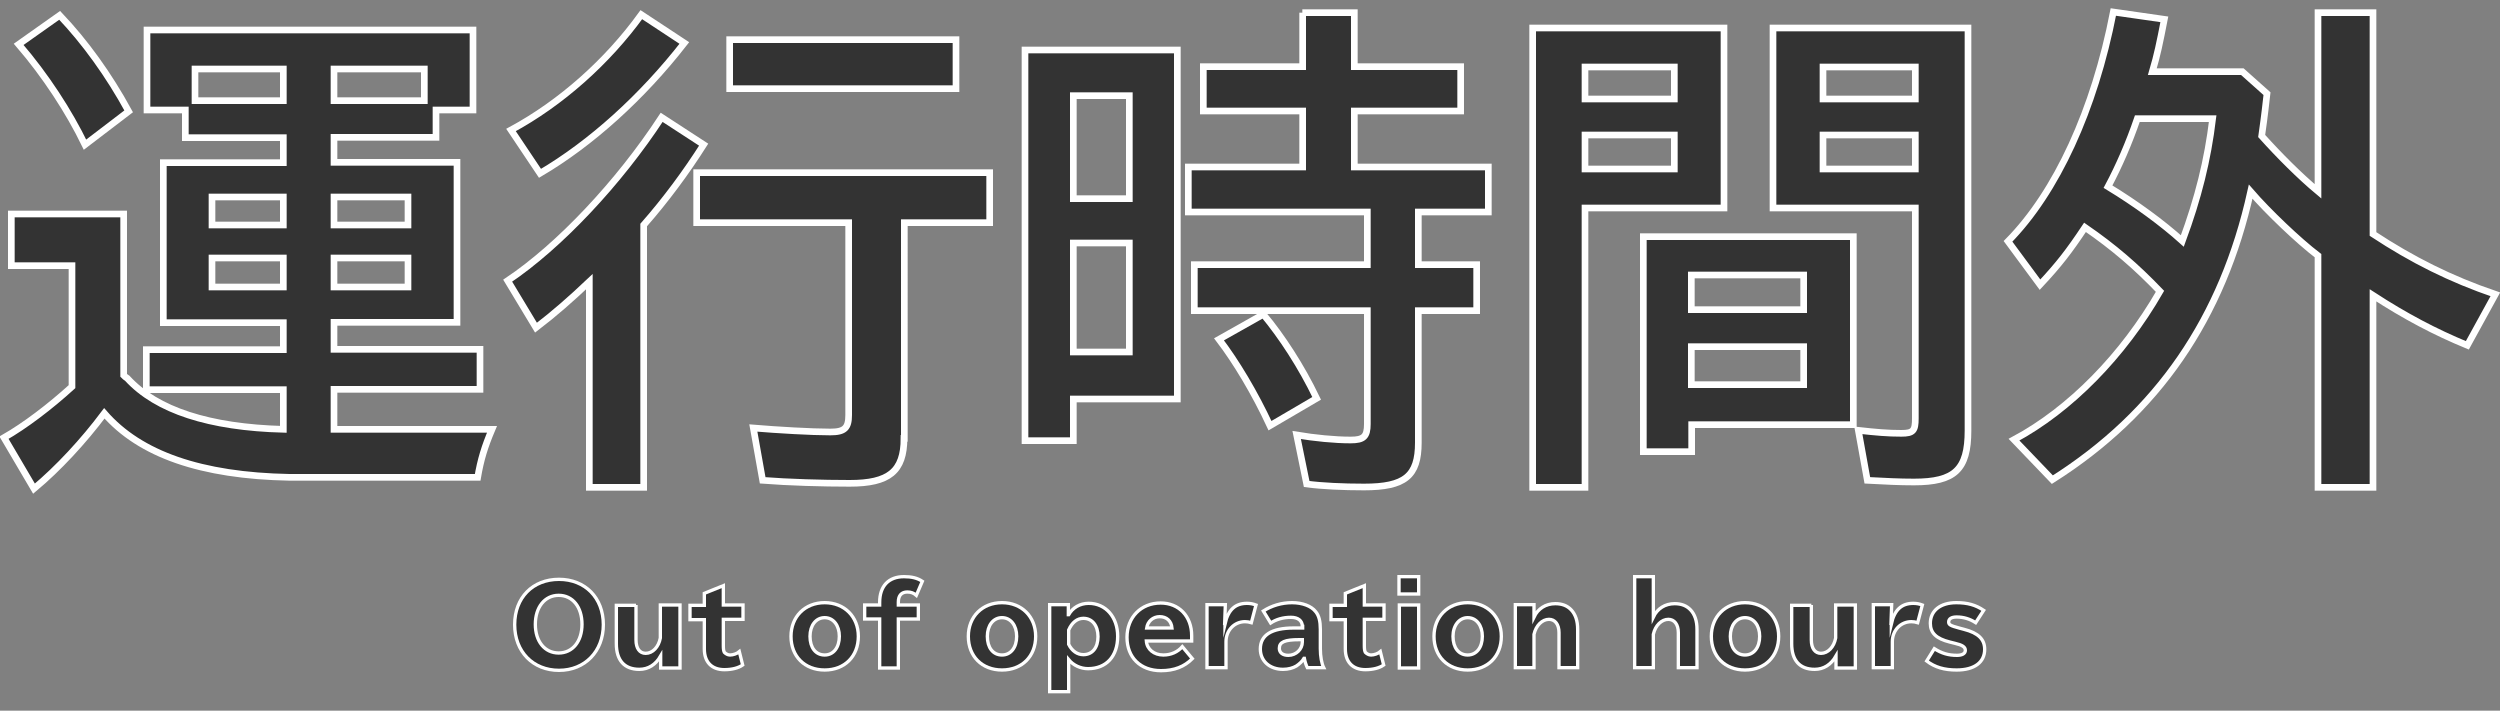
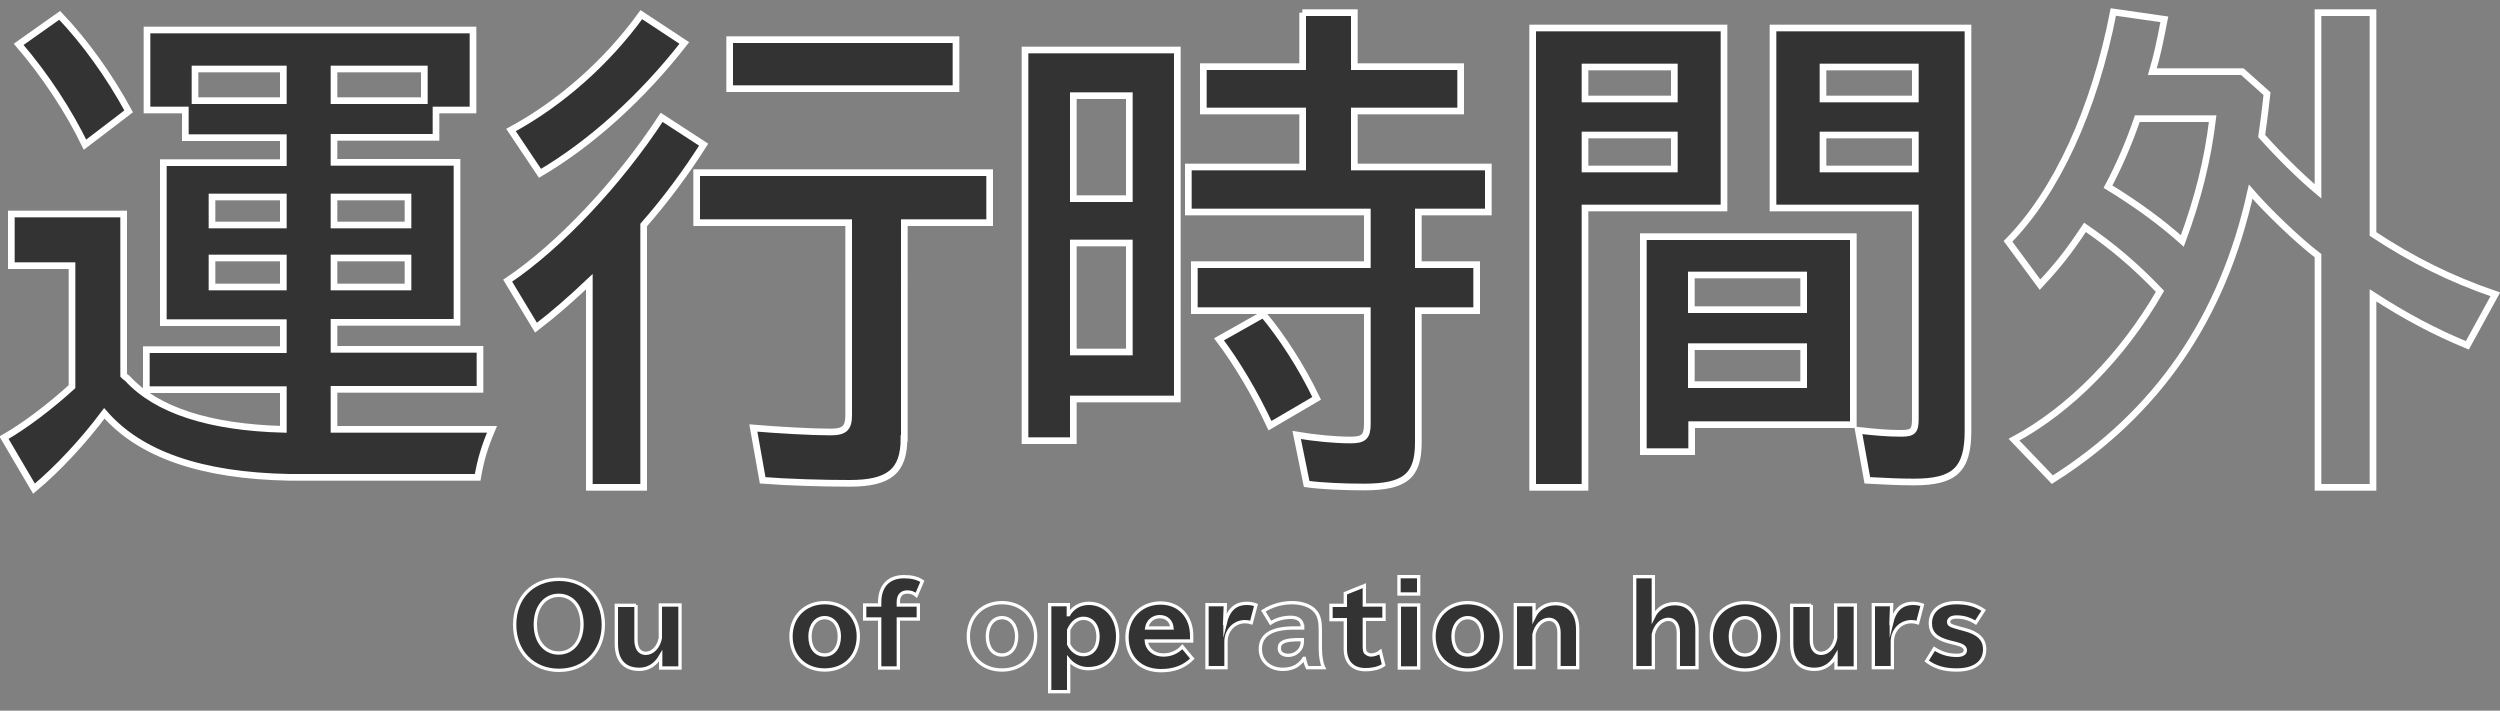
<svg xmlns="http://www.w3.org/2000/svg" version="1.1" id="運行時間外" x="0px" y="0px" viewBox="0 0 750 213.2" style="enable-background:new 0 0 750 213.2;" xml:space="preserve">
  <rect x="0" y="0" width="750" height="213.2" fill="#808080" stroke="none" />
  <style type="text/css">
	.st0{display:none;fill:#333333;stroke:#FFFFFF;stroke-width:3;stroke-miterlimit:10;}
	.st1{enable-background:new    ;}
	.st2{fill:#333333;}
	.st3{fill:none;stroke:#FFFFFF;stroke-width:2;stroke-miterlimit:10;}
	.st4{fill:none;stroke:#FFFFFF;stroke-miterlimit:10;}
</style>
  <rect x="-101" y="-46" class="st0" width="957" height="325" />
  <g class="st1">
    <path class="st2" d="M85,116.9H43.9v-12H85v-8.1H49v-48h36v-7.5H55.6V33H44.1V9h97.8v24h-11.1v8.2h-30.6v7.5h36.9v48h-36.9v8.1H144   v12h-43.8v12h47.4c-2.2,5.2-3.4,9.1-4.3,14.4H86.8c-26.5-0.5-44.8-6.9-55.5-19.2c-6.3,8.4-13.8,16.5-21.1,22.6l-9-15.3   C7.5,127.7,15,122,21.6,116V79.7H3.4V64.2h33.7v48.4c0.3,0.3,0.6,0.6,1.1,0.9c8.8,9.6,24.6,14.7,46.8,15.3V116.9z M25.5,43.4   c-4.8-9.9-11.8-20.7-19.9-30.1l12.3-8.7c7.6,8,14.7,17.8,20.7,28.8L25.5,43.4z M58.5,20.7v9.5H85v-9.5H58.5z M63.6,59.1v8.4H85   v-8.4H63.6z M63.6,77.4v8.7H85v-8.7H63.6z M100.2,30.2h27.1v-9.5h-27.1V30.2z M100.2,67.5h22.2v-8.4h-22.2V67.5z M100.2,86.1h22.2   v-8.7h-22.2V86.1z" />
    <path class="st2" d="M193,146.2h-16.2V84.5c-5.5,5.2-10.5,9.6-16,13.8l-8.5-14.1c15.4-10.3,33.4-29.4,46.2-49l12.6,8.2   c-5.2,8.2-11.4,16.6-18,24.1V146.2z M153.3,39c15-8.1,28.9-20.5,39.1-34.6l12.9,8.5c-12.7,16.3-28,30.1-43.3,39.1L153.3,39z    M271.2,131.5c0,9.9-4.5,13.5-16.3,13.5c-8.1,0-18.4-0.3-26.1-0.9l-2.8-15.7c7.2,0.6,17.4,1.2,23.1,1.2c4.3,0,5.5-1.2,5.5-5.1V66.8   h-45.6v-15h87.9v15h-25.6V131.5z M286.8,11.9v14.7h-67.9V11.9H286.8z" />
    <path class="st2" d="M353.2,119.7H322v12.5h-14.5V15h45.7V119.7z M322,59.6h16.8V28.7H322V59.6z M322,105.6h16.8V72.9H322V105.6z    M390.7,3.8h15.6V20h31.9v13.3h-31.9v16.8h40.2v13.5h-21v15.8h17.5v13.8h-17.5v39.6c0,10-4,13.3-16.3,13.3   c-6.3,0-12.7-0.3-17.2-0.9l-3-14.7c5.4,0.9,11.4,1.5,16.2,1.5c3.9,0,5-1,5-4.8v-34h-51.9V79.4h51.9V63.6h-53.7V50.1h34.3V33.3   h-29.8V20h29.8V3.8z M381,127.7c-4.6-9.9-10.2-19.2-15.3-25.9l13.3-7.5c5.5,6.6,11.4,15.6,16,25.2L381,127.7z" />
    <path class="st2" d="M517.2,62.4h-41.7v83.8h-15.7V8.4h57.4V62.4z M475.5,29.7h26.8v-9.6h-26.8V29.7z M475.5,50.7h26.8V40.5h-26.8   V50.7z M555.9,127.4h-48.4v8.1h-14.5V71h63V127.4z M507.4,92.9h33.7V82.5h-33.7V92.9z M507.4,115.4h33.7V104h-33.7V115.4z    M590.4,129.2c0,11.7-4,15.4-16.2,15.4c-4.5,0-8.2-0.2-14-0.5l-2.7-15c5.4,0.6,8.8,0.9,12.9,0.9c3.6,0,4.2-0.8,4.2-4.5V62.4h-42.7   v-54h58.5V129.2z M546.9,29.7h27.7v-9.6h-27.7V29.7z M546.9,50.7h27.7V40.5h-27.7V50.7z" />
-     <path class="st2" d="M680.1,28.1c-0.9,8.1-1.2,9.7-1.6,12.7c5.2,5.8,11.5,12.1,16.9,16.6V3.8h16.5v66.4   c11.7,7.7,23.2,13.5,36.7,18.1l-8.4,15.3c-9.7-4-18.6-8.7-28.3-15v57.6h-16.5V76.7c-5.9-4.5-15-13.2-20.2-19.2   c-8.4,37.9-27.9,66.4-59.5,86.4l-11.5-12c16.8-9,32.7-25.2,43.8-44.5c-7.2-7.5-13.8-13.2-22.5-19.2c-4.8,7.2-7.8,11.1-13.5,17.2   l-9.6-13c14.5-14.7,25.9-39.4,31.6-68.8l15.3,2.2c-1.4,7.2-2.1,10.6-3.6,15.7h27L680.1,28.1z M641.2,35.6   c-2.5,7.3-5.5,14.2-8.8,20.4c8.4,5.1,16.3,10.9,22.3,16.3c4.8-13,7.6-24.3,9.1-36.7H641.2z" />
  </g>
  <g class="st1">
    <path class="st3" d="M85,116.9H43.9v-12H85v-8.1H49v-48h36v-7.5H55.6V33H44.1V9h97.8v24h-11.1v8.2h-30.6v7.5h36.9v48h-36.9v8.1H144   v12h-43.8v12h47.4c-2.2,5.2-3.4,9.1-4.3,14.4H86.8c-26.5-0.5-44.8-6.9-55.5-19.2c-6.3,8.4-13.8,16.5-21.1,22.6l-9-15.3   C7.5,127.7,15,122,21.6,116V79.7H3.4V64.2h33.7v48.4c0.3,0.3,0.6,0.6,1.1,0.9c8.8,9.6,24.6,14.7,46.8,15.3V116.9z M25.5,43.4   c-4.8-9.9-11.8-20.7-19.9-30.1l12.3-8.7c7.6,8,14.7,17.8,20.7,28.8L25.5,43.4z M58.5,20.7v9.5H85v-9.5H58.5z M63.6,59.1v8.4H85   v-8.4H63.6z M63.6,77.4v8.7H85v-8.7H63.6z M100.2,30.2h27.1v-9.5h-27.1V30.2z M100.2,67.5h22.2v-8.4h-22.2V67.5z M100.2,86.1h22.2   v-8.7h-22.2V86.1z" />
    <path class="st3" d="M193,146.2h-16.2V84.5c-5.5,5.2-10.5,9.6-16,13.8l-8.5-14.1c15.4-10.3,33.4-29.4,46.2-49l12.6,8.2   c-5.2,8.2-11.4,16.6-18,24.1V146.2z M153.3,39c15-8.1,28.9-20.5,39.1-34.6l12.9,8.5c-12.7,16.3-28,30.1-43.3,39.1L153.3,39z    M271.2,131.5c0,9.9-4.5,13.5-16.3,13.5c-8.1,0-18.4-0.3-26.1-0.9l-2.8-15.7c7.2,0.6,17.4,1.2,23.1,1.2c4.3,0,5.5-1.2,5.5-5.1V66.8   h-45.6v-15h87.9v15h-25.6V131.5z M286.8,11.9v14.7h-67.9V11.9H286.8z" />
    <path class="st3" d="M353.2,119.7H322v12.5h-14.5V15h45.7V119.7z M322,59.6h16.8V28.7H322V59.6z M322,105.6h16.8V72.9H322V105.6z    M390.7,3.8h15.6V20h31.9v13.3h-31.9v16.8h40.2v13.5h-21v15.8h17.5v13.8h-17.5v39.6c0,10-4,13.3-16.3,13.3   c-6.3,0-12.7-0.3-17.2-0.9l-3-14.7c5.4,0.9,11.4,1.5,16.2,1.5c3.9,0,5-1,5-4.8v-34h-51.9V79.4h51.9V63.6h-53.7V50.1h34.3V33.3   h-29.8V20h29.8V3.8z M381,127.7c-4.6-9.9-10.2-19.2-15.3-25.9l13.3-7.5c5.5,6.6,11.4,15.6,16,25.2L381,127.7z" />
    <path class="st3" d="M517.2,62.4h-41.7v83.8h-15.7V8.4h57.4V62.4z M475.5,29.7h26.8v-9.6h-26.8V29.7z M475.5,50.7h26.8V40.5h-26.8   V50.7z M555.9,127.4h-48.4v8.1h-14.5V71h63V127.4z M507.4,92.9h33.7V82.5h-33.7V92.9z M507.4,115.4h33.7V104h-33.7V115.4z    M590.4,129.2c0,11.7-4,15.4-16.2,15.4c-4.5,0-8.2-0.2-14-0.5l-2.7-15c5.4,0.6,8.8,0.9,12.9,0.9c3.6,0,4.2-0.8,4.2-4.5V62.4h-42.7   v-54h58.5V129.2z M546.9,29.7h27.7v-9.6h-27.7V29.7z M546.9,50.7h27.7V40.5h-27.7V50.7z" />
    <path class="st3" d="M680.1,28.1c-0.9,8.1-1.2,9.7-1.6,12.7c5.2,5.8,11.5,12.1,16.9,16.6V3.8h16.5v66.4   c11.7,7.7,23.2,13.5,36.7,18.1l-8.4,15.3c-9.7-4-18.6-8.7-28.3-15v57.6h-16.5V76.7c-5.9-4.5-15-13.2-20.2-19.2   c-8.4,37.9-27.9,66.4-59.5,86.4l-11.5-12c16.8-9,32.7-25.2,43.8-44.5c-7.2-7.5-13.8-13.2-22.5-19.2c-4.8,7.2-7.8,11.1-13.5,17.2   l-9.6-13c14.5-14.7,25.9-39.4,31.6-68.8l15.3,2.2c-1.4,7.2-2.1,10.6-3.6,15.7h27L680.1,28.1z M641.2,35.6   c-2.5,7.3-5.5,14.2-8.8,20.4c8.4,5.1,16.3,10.9,22.3,16.3c4.8-13,7.6-24.3,9.1-36.7H641.2z" />
  </g>
  <g class="st1">
    <path class="st2" d="M181,187.4c0,8-5.5,13.7-13.3,13.7c-7.8,0-13.3-5.6-13.3-13.7c0-8.1,5.4-13.6,13.3-13.6   C175.5,173.8,181,179.3,181,187.4z M160.6,187.3c0,5.1,2.8,8.6,7,8.6s7-3.5,7-8.6c0-5.2-2.8-8.7-7-8.7S160.6,182.2,160.6,187.3z" />
    <path class="st2" d="M190.8,181.5V192c0,2.5,1.1,4,2.9,4c2.1,0,3.9-1.9,4.4-4.6v-9.9h5.9v18.9h-5.8v-3.6c-1.5,2.6-3.7,4-6.4,4   c-4.5,0-6.9-2.7-6.9-7.7v-11.5H190.8z" />
-     <path class="st2" d="M217,181.5h5.9v4.3H217v7.9c0,1.1,0.1,1.6,0.3,2c0.4,0.4,1,0.8,1.7,0.8c0.9,0,2.1-0.4,2.8-1l1,4   c-1.3,0.9-3.2,1.4-5.5,1.4c-3.8,0-6-2.3-6-6.2v-8.8H207v-4.3h4.3v-3.6l5.7-2.3V181.5z" />
    <path class="st2" d="M257.5,190.9c0,6-4.1,10.1-10.1,10.1c-6,0-10.1-4.1-10.1-10.1c0-5.9,4.2-10.1,10.1-10.1S257.5,185,257.5,190.9   z M243,190.9c0,3.4,1.7,5.6,4.4,5.6c2.6,0,4.4-2.2,4.4-5.6c0-3.3-1.8-5.6-4.4-5.6S243,187.6,243,190.9z" />
    <path class="st2" d="M263.9,180.7c0-4.9,2.7-7.7,7.3-7.7c2.3,0,4,0.4,5.5,1.4l-1.8,4.2c-0.8-0.7-1.6-1-2.7-1c-1.7,0-2.7,1-2.7,3   v0.9h6v4.2h-6v14.7h-5.6v-14.7h-4.5v-4.2h4.5V180.7z" />
-     <path class="st2" d="M310.7,190.9c0,6-4.1,10.1-10.1,10.1c-6,0-10.1-4.1-10.1-10.1c0-5.9,4.2-10.1,10.1-10.1S310.7,185,310.7,190.9   z M296.2,190.9c0,3.4,1.7,5.6,4.4,5.6c2.6,0,4.4-2.2,4.4-5.6c0-3.3-1.8-5.6-4.4-5.6S296.2,187.6,296.2,190.9z" />
    <path class="st2" d="M320.6,184.4c1.2-2.1,3.4-3.4,6-3.4c5.1,0,8.7,4.1,8.7,9.9c0,6-3.4,9.7-8.9,9.7c-2.2,0-4.4-1-5.8-2.7v9.6h-5.7   v-26.1h5.6V184.4z M320.6,193.3c1,2,2.6,3.1,4.4,3.1c2.7,0,4.4-2.1,4.4-5.4c0-3.3-1.7-5.5-4.4-5.5c-1.8,0-3.4,1.2-4.4,3.5V193.3z" />
    <path class="st2" d="M343.9,192.3c0.2,2.5,2.3,4.2,5.1,4.2c2.3,0,4.3-0.9,5.7-2.5l3,3.6c-2.4,2.4-5.4,3.6-9.4,3.6   c-6.2,0-10.2-4-10.2-10c0-6,4.2-10.3,10.1-10.3c5.5,0,9.3,4,9.3,9.8v1.6H343.9z M351.6,188.4c-0.2-2.1-1.6-3.4-3.7-3.4   c-2,0-3.6,1.4-3.9,3.4H351.6z" />
    <path class="st2" d="M367.5,187.1c1-4.2,3.1-6.1,6.6-6.1c1,0,1.9,0.2,2.7,0.5l-1.4,5.3c-0.7-0.2-1.2-0.3-1.9-0.3   c-3.2,0-5.7,2.6-5.7,6v7.8h-5.7v-18.9h5.5l-0.2,5.6H367.5z" />
-     <path class="st2" d="M390.7,187.9c0-1.7-1.3-2.7-3.4-2.7c-2.4,0-4.4,0.6-6.1,1.7l-2.2-3.6c2.5-1.6,5.5-2.5,8.6-2.5   c3.1,0,5.8,1,7.1,2.7c1,1.2,1.4,2.9,1.4,5.3v5.8c0,2.3,0.4,4.5,1,5.7h-4.9c-0.3-0.6-0.7-1.7-0.9-2.8h-0.1c-0.5,0.9-1.4,1.7-2.3,2.3   c-1,0.6-2.4,1-4,1c-4,0-6.8-2.5-6.8-6.1c0-4.2,3.4-6.3,10-6.3h2.7V187.9z M389.8,191.9c-4.4,0-6,0.7-6,2.6c0,1.3,1,2.1,2.7,2.1   c2.3,0,4.2-1.8,4.2-4v-0.7H389.8z" />
    <path class="st2" d="M409.3,181.5h5.9v4.3h-5.9v7.9c0,1.1,0.1,1.6,0.3,2c0.4,0.4,1,0.8,1.7,0.8c0.9,0,2.1-0.4,2.8-1l1,4   c-1.3,0.9-3.2,1.4-5.5,1.4c-3.8,0-6-2.3-6-6.2v-8.8h-4.3v-4.3h4.3v-3.6l5.7-2.3V181.5z" />
    <path class="st2" d="M425.6,173v5.2h-5.9V173H425.6z M425.6,181.5v18.9h-5.8v-18.9H425.6z" />
    <path class="st2" d="M450.4,190.9c0,6-4.1,10.1-10.1,10.1c-6,0-10.1-4.1-10.1-10.1c0-5.9,4.2-10.1,10.1-10.1   C446.2,180.8,450.4,185,450.4,190.9z M435.9,190.9c0,3.4,1.7,5.6,4.4,5.6c2.6,0,4.4-2.2,4.4-5.6c0-3.3-1.8-5.6-4.4-5.6   C437.8,185.3,435.9,187.6,435.9,190.9z" />
    <path class="st2" d="M460.2,185.1c1.2-2.5,3.5-4,6.4-4c2,0,3.6,0.6,4.8,1.9c1.2,1.3,1.9,3.2,1.9,5.8v11.5h-5.6v-10.5   c0-2.5-1.2-4-3-4c-2,0-3.9,1.8-4.5,4.5v10h-5.6v-18.9h5.6V185.1z" />
    <path class="st2" d="M496,173v12.1c1.2-2.5,3.5-4,6.4-4c2,0,3.6,0.6,4.8,1.9c1.2,1.3,1.9,3.2,1.9,5.8v11.5h-5.6v-10.5   c0-2.5-1.2-4-3-4c-2,0-3.9,1.8-4.5,4.5v10h-5.6V173H496z" />
    <path class="st2" d="M533.6,190.9c0,6-4.1,10.1-10.1,10.1s-10.1-4.1-10.1-10.1c0-5.9,4.2-10.1,10.1-10.1   C529.4,180.8,533.6,185,533.6,190.9z M519.1,190.9c0,3.4,1.7,5.6,4.4,5.6c2.6,0,4.4-2.2,4.4-5.6c0-3.3-1.8-5.6-4.4-5.6   C520.9,185.3,519.1,187.6,519.1,190.9z" />
    <path class="st2" d="M543.4,181.5V192c0,2.5,1.1,4,2.9,4c2.1,0,3.9-1.9,4.4-4.6v-9.9h5.9v18.9h-5.8v-3.6c-1.5,2.6-3.7,4-6.4,4   c-4.5,0-6.9-2.7-6.9-7.7v-11.5H543.4z" />
    <path class="st2" d="M567.4,187.1c1-4.2,3.1-6.1,6.6-6.1c1,0,1.9,0.2,2.7,0.5l-1.4,5.3c-0.7-0.2-1.2-0.3-1.9-0.3   c-3.2,0-5.7,2.6-5.7,6v7.8H562v-18.9h5.5l-0.2,5.6H567.4z" />
    <path class="st2" d="M580.3,194.6c2.2,1.4,4.2,2,6.8,2c1.5,0,2.5-0.5,2.5-1.5c0-1-0.9-1.6-3.1-2.1l-1.6-0.4c-4-1-5.8-2.7-5.8-5.6   c0-3.8,3-6.2,7.8-6.2c3.4,0,5.8,0.7,8.2,2.3l-2.4,3.7c-1.7-1.1-3.6-1.7-5.7-1.7c-1.5,0-2.4,0.5-2.4,1.5c0,0.8,0.5,1.1,3.1,1.8   l1.5,0.4c4.3,1.1,6.2,3,6.2,6c0,3.9-3.1,6.2-8.4,6.2c-3.7,0-6.5-0.8-9-2.7L580.3,194.6z" />
  </g>
  <g class="st1">
    <path class="st4" d="M181,187.4c0,8-5.5,13.7-13.3,13.7c-7.8,0-13.3-5.6-13.3-13.7c0-8.1,5.4-13.6,13.3-13.6   C175.5,173.8,181,179.3,181,187.4z M160.6,187.3c0,5.1,2.8,8.6,7,8.6s7-3.5,7-8.6c0-5.2-2.8-8.7-7-8.7S160.6,182.2,160.6,187.3z" />
    <path class="st4" d="M190.8,181.5V192c0,2.5,1.1,4,2.9,4c2.1,0,3.9-1.9,4.4-4.6v-9.9h5.9v18.9h-5.8v-3.6c-1.5,2.6-3.7,4-6.4,4   c-4.5,0-6.9-2.7-6.9-7.7v-11.5H190.8z" />
-     <path class="st4" d="M217,181.5h5.9v4.3H217v7.9c0,1.1,0.1,1.6,0.3,2c0.4,0.4,1,0.8,1.7,0.8c0.9,0,2.1-0.4,2.8-1l1,4   c-1.3,0.9-3.2,1.4-5.5,1.4c-3.8,0-6-2.3-6-6.2v-8.8H207v-4.3h4.3v-3.6l5.7-2.3V181.5z" />
    <path class="st4" d="M257.5,190.9c0,6-4.1,10.1-10.1,10.1c-6,0-10.1-4.1-10.1-10.1c0-5.9,4.2-10.1,10.1-10.1S257.5,185,257.5,190.9   z M243,190.9c0,3.4,1.7,5.6,4.4,5.6c2.6,0,4.4-2.2,4.4-5.6c0-3.3-1.8-5.6-4.4-5.6S243,187.6,243,190.9z" />
    <path class="st4" d="M263.9,180.7c0-4.9,2.7-7.7,7.3-7.7c2.3,0,4,0.4,5.5,1.4l-1.8,4.2c-0.8-0.7-1.6-1-2.7-1c-1.7,0-2.7,1-2.7,3   v0.9h6v4.2h-6v14.7h-5.6v-14.7h-4.5v-4.2h4.5V180.7z" />
    <path class="st4" d="M310.7,190.9c0,6-4.1,10.1-10.1,10.1c-6,0-10.1-4.1-10.1-10.1c0-5.9,4.2-10.1,10.1-10.1S310.7,185,310.7,190.9   z M296.2,190.9c0,3.4,1.7,5.6,4.4,5.6c2.6,0,4.4-2.2,4.4-5.6c0-3.3-1.8-5.6-4.4-5.6S296.2,187.6,296.2,190.9z" />
    <path class="st4" d="M320.6,184.4c1.2-2.1,3.4-3.4,6-3.4c5.1,0,8.7,4.1,8.7,9.9c0,6-3.4,9.7-8.9,9.7c-2.2,0-4.4-1-5.8-2.7v9.6h-5.7   v-26.1h5.6V184.4z M320.6,193.3c1,2,2.6,3.1,4.4,3.1c2.7,0,4.4-2.1,4.4-5.4c0-3.3-1.7-5.5-4.4-5.5c-1.8,0-3.4,1.2-4.4,3.5V193.3z" />
    <path class="st4" d="M343.9,192.3c0.2,2.5,2.3,4.2,5.1,4.2c2.3,0,4.3-0.9,5.7-2.5l3,3.6c-2.4,2.4-5.4,3.6-9.4,3.6   c-6.2,0-10.2-4-10.2-10c0-6,4.2-10.3,10.1-10.3c5.5,0,9.3,4,9.3,9.8v1.6H343.9z M351.6,188.4c-0.2-2.1-1.6-3.4-3.7-3.4   c-2,0-3.6,1.4-3.9,3.4H351.6z" />
    <path class="st4" d="M367.5,187.1c1-4.2,3.1-6.1,6.6-6.1c1,0,1.9,0.2,2.7,0.5l-1.4,5.3c-0.7-0.2-1.2-0.3-1.9-0.3   c-3.2,0-5.7,2.6-5.7,6v7.8h-5.7v-18.9h5.5l-0.2,5.6H367.5z" />
    <path class="st4" d="M390.7,187.9c0-1.7-1.3-2.7-3.4-2.7c-2.4,0-4.4,0.6-6.1,1.7l-2.2-3.6c2.5-1.6,5.5-2.5,8.6-2.5   c3.1,0,5.8,1,7.1,2.7c1,1.2,1.4,2.9,1.4,5.3v5.8c0,2.3,0.4,4.5,1,5.7h-4.9c-0.3-0.6-0.7-1.7-0.9-2.8h-0.1c-0.5,0.9-1.4,1.7-2.3,2.3   c-1,0.6-2.4,1-4,1c-4,0-6.8-2.5-6.8-6.1c0-4.2,3.4-6.3,10-6.3h2.7V187.9z M389.8,191.9c-4.4,0-6,0.7-6,2.6c0,1.3,1,2.1,2.7,2.1   c2.3,0,4.2-1.8,4.2-4v-0.7H389.8z" />
    <path class="st4" d="M409.3,181.5h5.9v4.3h-5.9v7.9c0,1.1,0.1,1.6,0.3,2c0.4,0.4,1,0.8,1.7,0.8c0.9,0,2.1-0.4,2.8-1l1,4   c-1.3,0.9-3.2,1.4-5.5,1.4c-3.8,0-6-2.3-6-6.2v-8.8h-4.3v-4.3h4.3v-3.6l5.7-2.3V181.5z" />
    <path class="st4" d="M425.6,173v5.2h-5.9V173H425.6z M425.6,181.5v18.9h-5.8v-18.9H425.6z" />
    <path class="st4" d="M450.4,190.9c0,6-4.1,10.1-10.1,10.1c-6,0-10.1-4.1-10.1-10.1c0-5.9,4.2-10.1,10.1-10.1   C446.2,180.8,450.4,185,450.4,190.9z M435.9,190.9c0,3.4,1.7,5.6,4.4,5.6c2.6,0,4.4-2.2,4.4-5.6c0-3.3-1.8-5.6-4.4-5.6   C437.8,185.3,435.9,187.6,435.9,190.9z" />
    <path class="st4" d="M460.2,185.1c1.2-2.5,3.5-4,6.4-4c2,0,3.6,0.6,4.8,1.9c1.2,1.3,1.9,3.2,1.9,5.8v11.5h-5.6v-10.5   c0-2.5-1.2-4-3-4c-2,0-3.9,1.8-4.5,4.5v10h-5.6v-18.9h5.6V185.1z" />
    <path class="st4" d="M496,173v12.1c1.2-2.5,3.5-4,6.4-4c2,0,3.6,0.6,4.8,1.9c1.2,1.3,1.9,3.2,1.9,5.8v11.5h-5.6v-10.5   c0-2.5-1.2-4-3-4c-2,0-3.9,1.8-4.5,4.5v10h-5.6V173H496z" />
    <path class="st4" d="M533.6,190.9c0,6-4.1,10.1-10.1,10.1s-10.1-4.1-10.1-10.1c0-5.9,4.2-10.1,10.1-10.1   C529.4,180.8,533.6,185,533.6,190.9z M519.1,190.9c0,3.4,1.7,5.6,4.4,5.6c2.6,0,4.4-2.2,4.4-5.6c0-3.3-1.8-5.6-4.4-5.6   C520.9,185.3,519.1,187.6,519.1,190.9z" />
    <path class="st4" d="M543.4,181.5V192c0,2.5,1.1,4,2.9,4c2.1,0,3.9-1.9,4.4-4.6v-9.9h5.9v18.9h-5.8v-3.6c-1.5,2.6-3.7,4-6.4,4   c-4.5,0-6.9-2.7-6.9-7.7v-11.5H543.4z" />
    <path class="st4" d="M567.4,187.1c1-4.2,3.1-6.1,6.6-6.1c1,0,1.9,0.2,2.7,0.5l-1.4,5.3c-0.7-0.2-1.2-0.3-1.9-0.3   c-3.2,0-5.7,2.6-5.7,6v7.8H562v-18.9h5.5l-0.2,5.6H567.4z" />
    <path class="st4" d="M580.3,194.6c2.2,1.4,4.2,2,6.8,2c1.5,0,2.5-0.5,2.5-1.5c0-1-0.9-1.6-3.1-2.1l-1.6-0.4c-4-1-5.8-2.7-5.8-5.6   c0-3.8,3-6.2,7.8-6.2c3.4,0,5.8,0.7,8.2,2.3l-2.4,3.7c-1.7-1.1-3.6-1.7-5.7-1.7c-1.5,0-2.4,0.5-2.4,1.5c0,0.8,0.5,1.1,3.1,1.8   l1.5,0.4c4.3,1.1,6.2,3,6.2,6c0,3.9-3.1,6.2-8.4,6.2c-3.7,0-6.5-0.8-9-2.7L580.3,194.6z" />
  </g>
</svg>